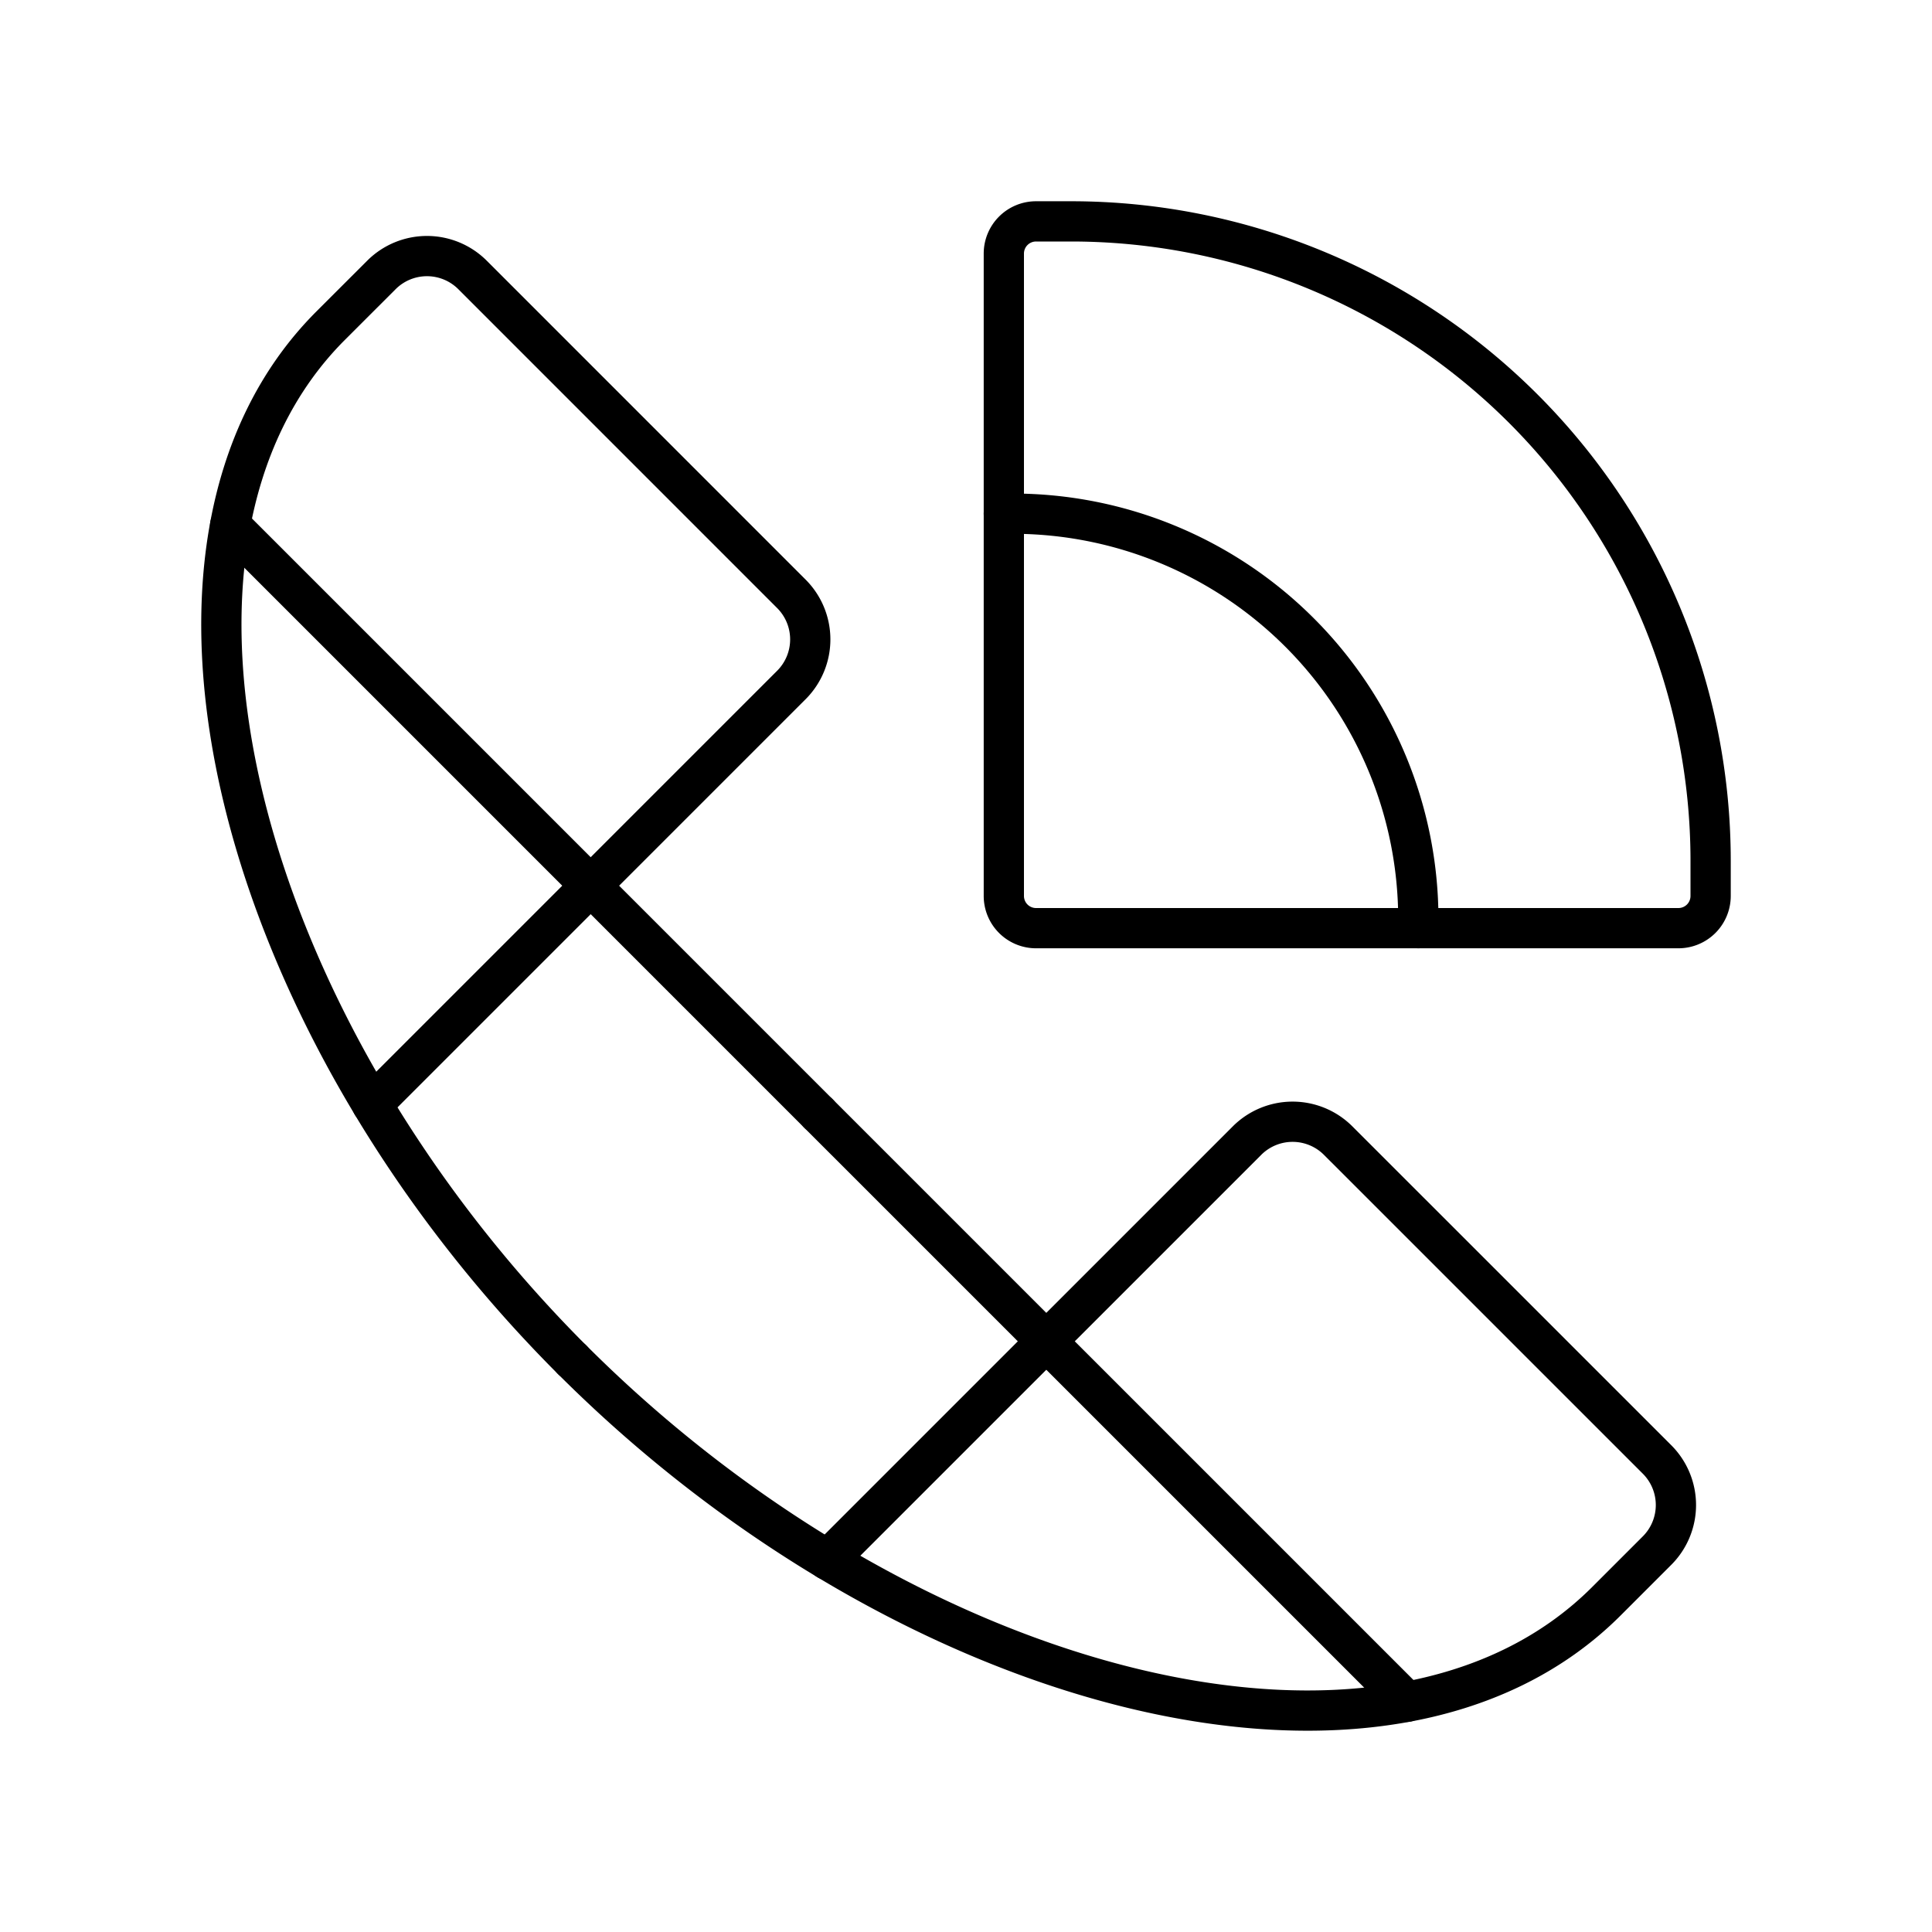
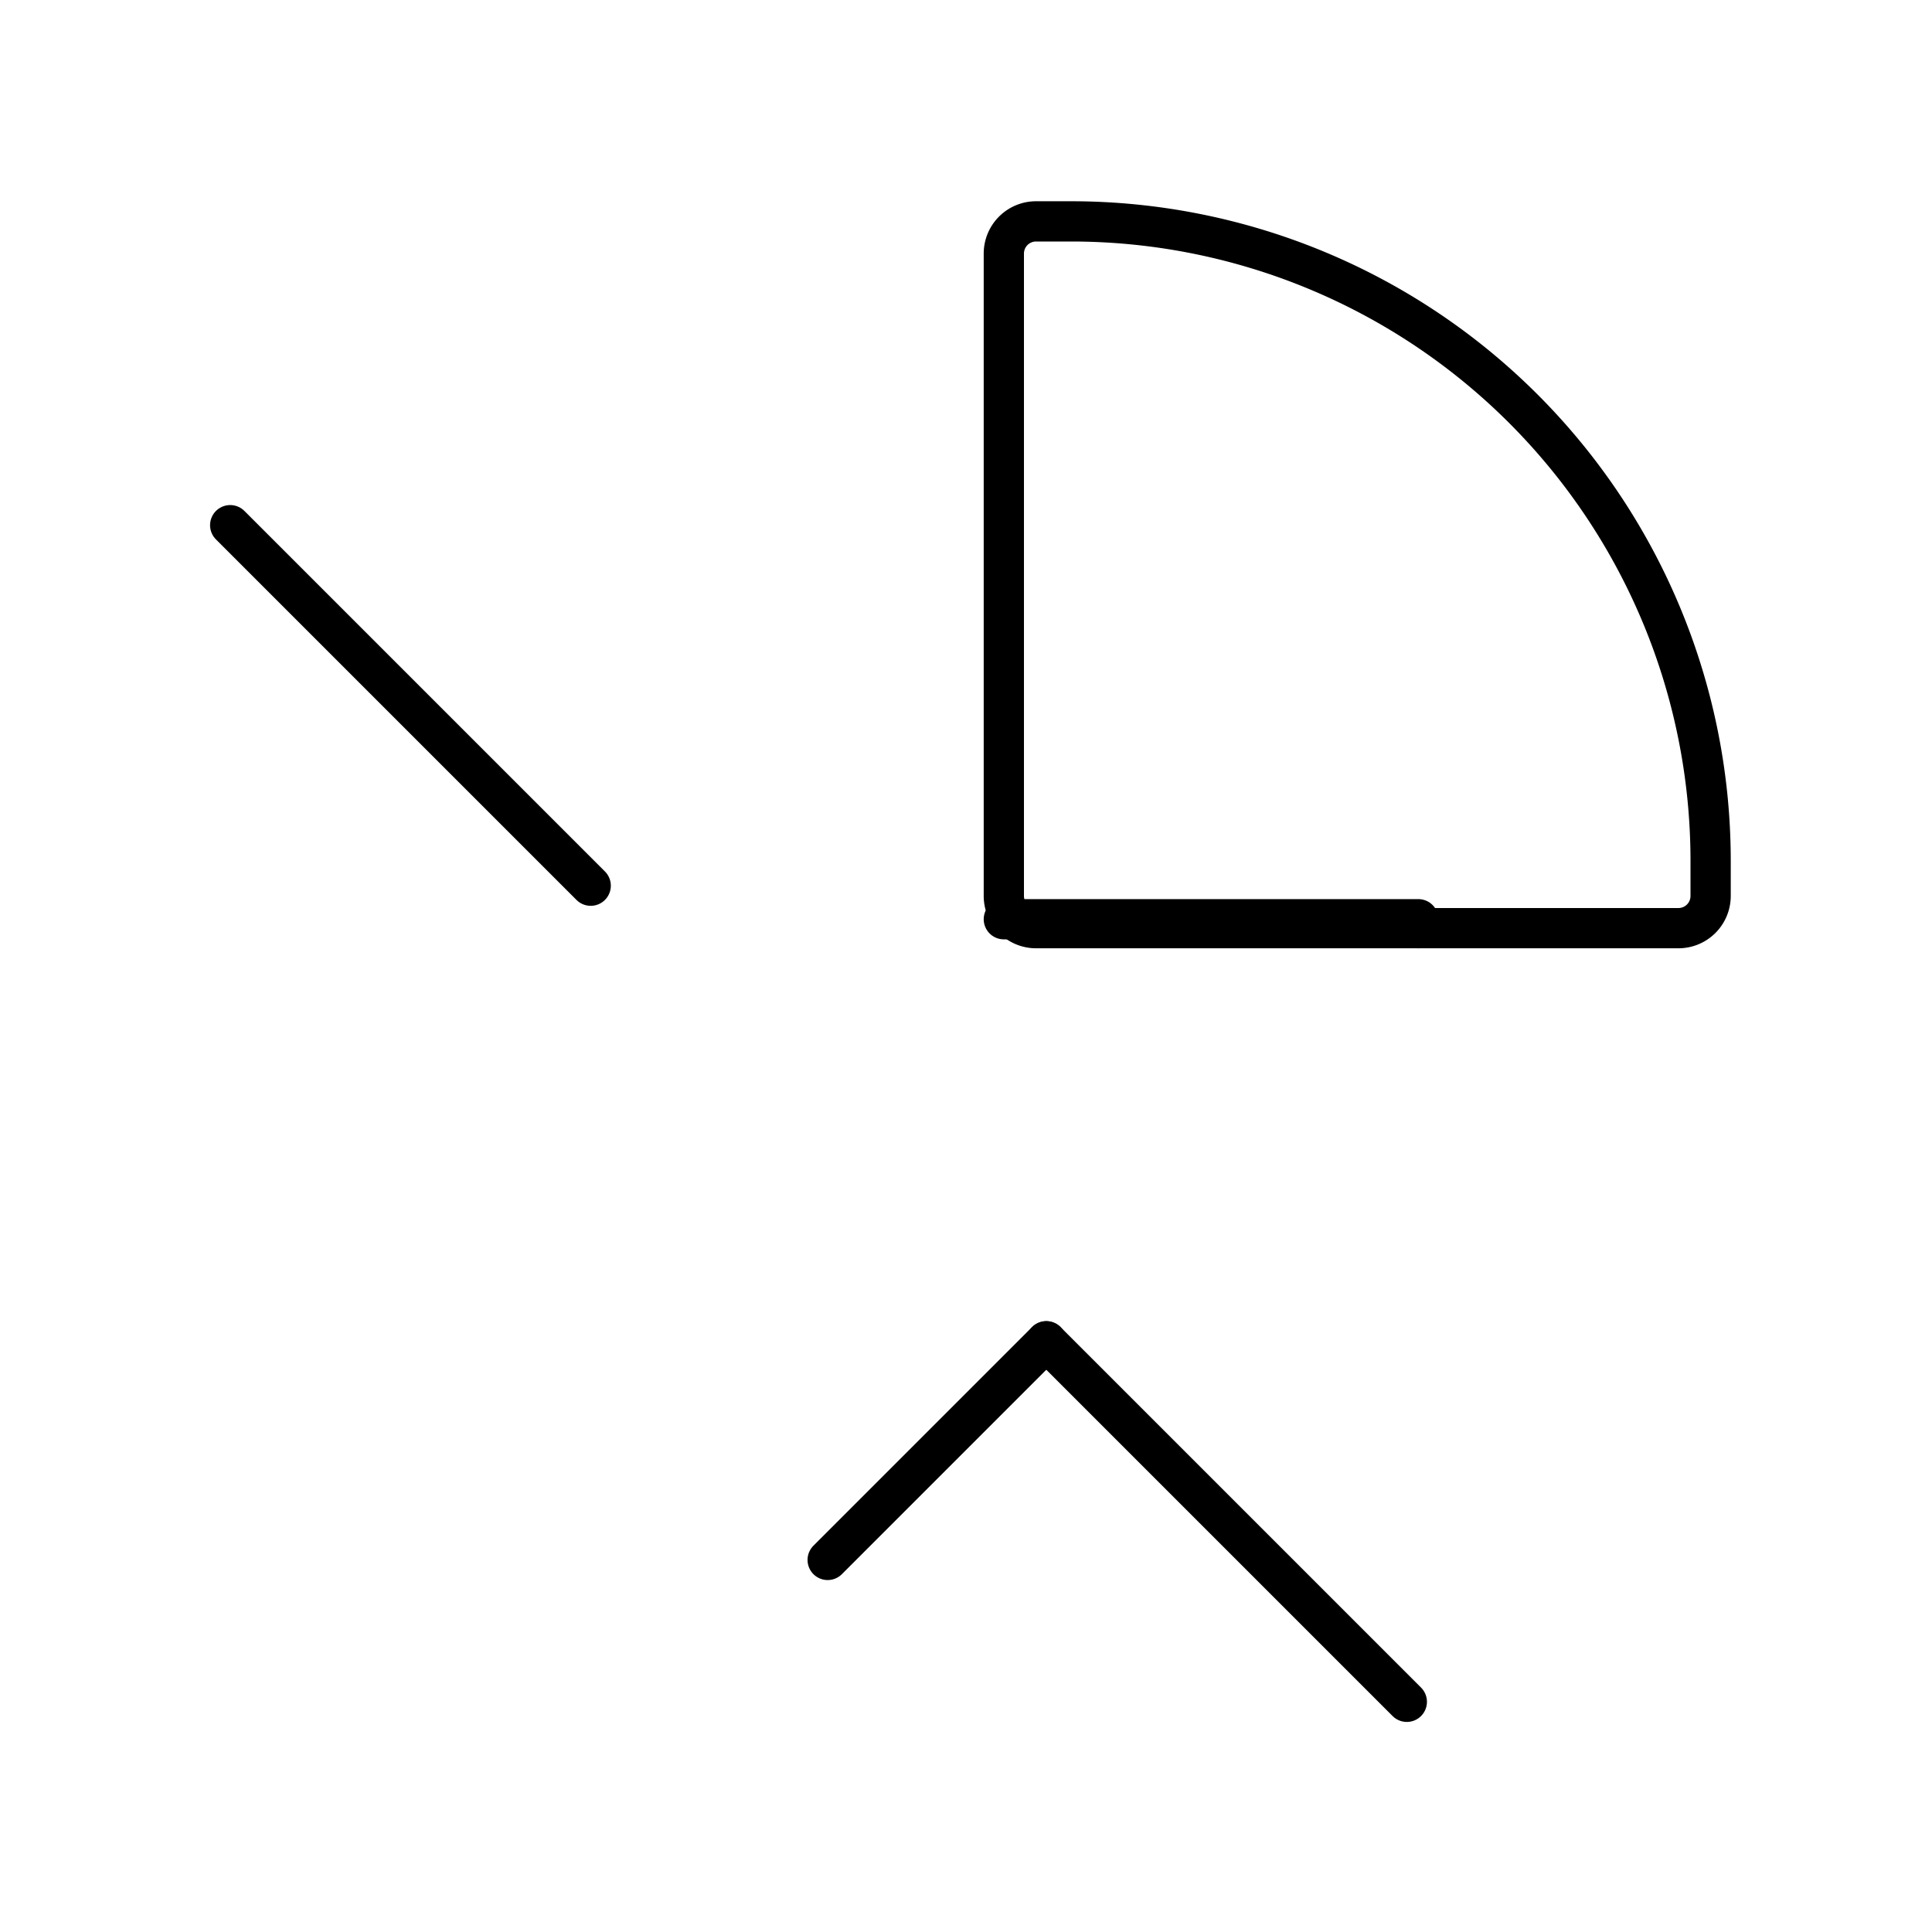
<svg xmlns="http://www.w3.org/2000/svg" width="800px" height="800px" viewBox="0 0 48 48">
  <defs>
    <style>.a{fill:none;stroke:#000000;stroke-linecap:round;stroke-linejoin:round;}</style>
  </defs>
-   <path class="a" d="M20.335,27.665l-5.66-5.66,4.987-4.987a1.601,1.601,0,0,0,0-2.264L11.74,6.831a1.601,1.601,0,0,0-2.264,0L8.216,8.09c-5.438,5.438-2.341,17.352,6,25.694" />
-   <line class="a" x1="14.676" y1="22.005" x2="9.244" y2="27.437" />
  <line class="a" x1="14.676" y1="22.005" x2="5.719" y2="13.048" />
-   <path class="a" d="M20.335,27.665l5.66,5.66,4.987-4.987a1.601,1.601,0,0,1,2.264,0L41.169,36.26a1.601,1.601,0,0,1,0,2.264L39.91,39.783c-5.438,5.438-17.352,2.341-25.694-6" />
  <line class="a" x1="25.995" y1="33.324" x2="20.563" y2="38.756" />
  <line class="a" x1="25.995" y1="33.324" x2="34.952" y2="42.281" />
  <path class="a" d="M42.5,22.26v-.871A15.889,15.889,0,0,0,26.611,5.5H25.74a.8.8,0,0,0-.8.8V22.26a.8.8,0,0,0,.8.8H41.7A.8.8,0,0,0,42.5,22.26Z" />
-   <path class="a" d="M35.238,23.06v-.222A10.077,10.077,0,0,0,25.161,12.762H24.94" />
+   <path class="a" d="M35.238,23.06v-.222H24.94" />
</svg>